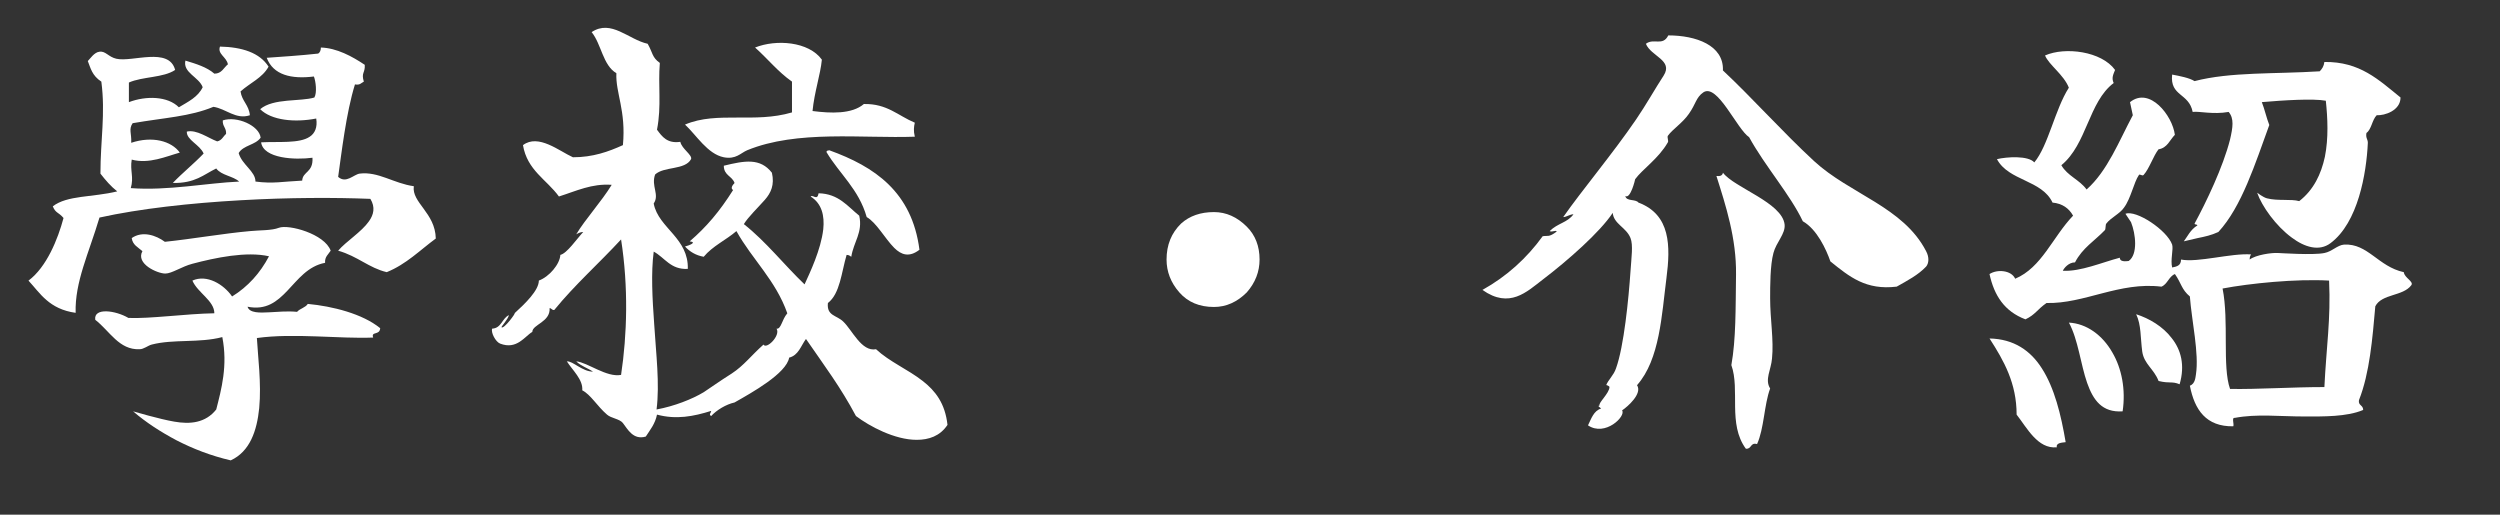
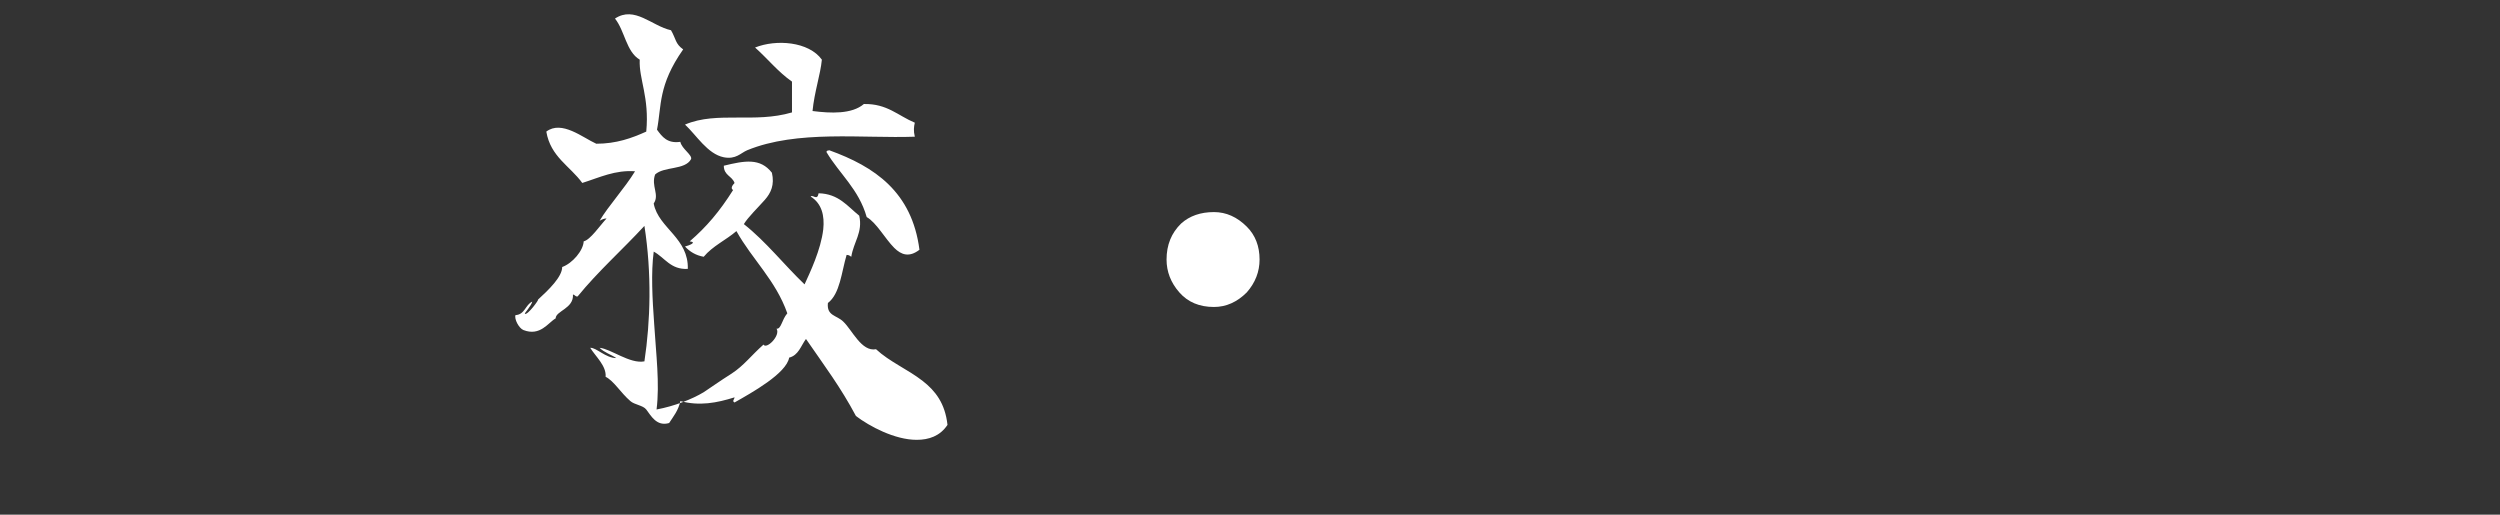
<svg xmlns="http://www.w3.org/2000/svg" version="1.1" id="圖層_1" x="0px" y="0px" width="96.378px" height="19.842px" viewBox="0 0 96.378 19.842" enable-background="new 0 0 96.378 19.842" xml:space="preserve">
  <rect x="0" y="0" width="96.378" height="19.842" fill="#333333" stroke="none" />
  <g>
-     <path fill="#FFFFFF" d="M14.909,10.492c-0.685-0.162-1.116-0.612-1.873-0.828c0.307-0.36,0.9-0.72,1.188-1.134   c0.181-0.252,0.252-0.541,0.054-0.864c-1.35-0.054-3.15-0.054-5.005,0.054c-1.927,0.108-3.89,0.324-5.438,0.667   c-0.414,1.386-0.954,2.484-0.919,3.673c-1.026-0.144-1.368-0.756-1.818-1.242C1.8,10.294,2.233,9.214,2.449,8.404   c-0.198-0.234-0.306-0.18-0.414-0.45c0.558-0.432,1.53-0.342,2.484-0.576c-0.252-0.198-0.45-0.432-0.647-0.684   c0-1.297,0.197-2.305,0.035-3.547C3.547,2.912,3.493,2.624,3.385,2.354c0.09-0.09,0.252-0.342,0.45-0.36   c0.233-0.036,0.342,0.198,0.647,0.27c0.612,0.144,2.035-0.468,2.27,0.432c-0.45,0.306-1.261,0.252-1.783,0.486v0.756   c0.666-0.252,1.495-0.234,1.927,0.198C7.256,3.92,7.634,3.74,7.814,3.362C7.67,2.966,7.041,2.804,7.148,2.336   C7.562,2.462,7.976,2.588,8.264,2.84c0.288,0,0.36-0.234,0.522-0.36C8.733,2.192,8.373,2.084,8.481,1.796   c0.846,0.018,1.53,0.234,1.872,0.774c-0.234,0.432-0.72,0.63-1.08,0.955c0.054,0.378,0.324,0.522,0.36,0.918   C9.092,4.623,8.714,4.19,8.228,4.118C7.31,4.497,6.374,4.532,5.114,4.749C4.952,4.982,5.078,5.145,5.059,5.505   c0.811-0.27,1.549-0.072,1.873,0.378c-0.522,0.144-1.188,0.45-1.854,0.27c-0.072,0.432,0.09,0.667-0.036,1.099   c1.423,0.108,2.935-0.198,4.178-0.252C8.985,6.783,8.535,6.765,8.336,6.495C7.85,6.729,7.526,7.071,6.662,7.053   C7.041,6.657,7.472,6.315,7.85,5.919C7.707,5.577,7.184,5.396,7.202,5.073c0.379-0.09,0.829,0.252,1.171,0.378   c0.18-0.036,0.234-0.198,0.342-0.288c0.019-0.234-0.144-0.288-0.126-0.522c0.54-0.18,1.404,0.198,1.459,0.666   C9.849,5.595,9.38,5.595,9.201,5.901c0.126,0.45,0.648,0.702,0.648,1.098c0.684,0.09,1.044,0,1.801-0.036   c0.018-0.36,0.432-0.306,0.396-0.882c-0.666,0.09-1.891,0.036-1.98-0.594c0.666-0.036,1.477,0.054,1.873-0.216   c0.197-0.126,0.306-0.36,0.252-0.702c-0.828,0.162-1.729,0.072-2.161-0.36c0.504-0.432,1.566-0.288,2.089-0.45   c0.108-0.18,0.054-0.63-0.018-0.81c-0.865,0.108-1.567-0.054-1.819-0.721c0.522-0.036,1.333-0.09,1.98-0.162   c0.072-0.036,0.108-0.126,0.108-0.234c0.612,0.018,1.206,0.342,1.692,0.667c0.019,0.324-0.144,0.288-0.036,0.648   C13.918,3.2,13.882,3.29,13.684,3.254c-0.342,1.099-0.522,2.683-0.648,3.565c0.307,0.27,0.595-0.09,0.828-0.126   c0.721-0.09,1.314,0.378,2.089,0.486c-0.09,0.63,0.828,1.026,0.847,2.017C16.187,9.646,15.665,10.186,14.909,10.492z    M14.386,13.013c-1.296,0.054-3.061-0.18-4.483,0.018c0.036,0.684,0.18,1.746,0.09,2.701c-0.09,0.882-0.359,1.674-1.098,2.016   c-0.774-0.18-1.459-0.45-2.089-0.773c-0.612-0.324-1.171-0.685-1.675-1.117c0,0,1.045,0.306,1.585,0.396   c0.612,0.108,1.206,0.054,1.62-0.468c0.198-0.774,0.45-1.692,0.234-2.791c-0.883,0.234-1.891,0.072-2.719,0.288   c-0.145,0.036-0.307,0.18-0.469,0.18c-0.792,0.036-1.152-0.702-1.71-1.134c-0.072-0.486,0.792-0.36,1.278-0.072   c0.828,0.036,2.232-0.162,3.313-0.18c0-0.486-0.647-0.792-0.846-1.26c0.558-0.252,1.206,0.144,1.53,0.612   c0.612-0.378,1.08-0.9,1.423-1.549C9.506,9.682,8.3,9.934,7.418,10.168c-0.414,0.108-0.793,0.378-1.045,0.378   c-0.306,0-1.152-0.378-0.882-0.864C5.33,9.538,5.114,9.448,5.078,9.178C5.492,8.89,6.014,9.07,6.356,9.322   C7.4,9.214,8.625,8.998,9.651,8.908c0.36-0.036,0.828-0.018,1.099-0.126c0.378-0.144,1.765,0.234,1.998,0.882   c-0.09,0.144-0.233,0.234-0.216,0.468c-0.666,0.126-1.044,0.648-1.458,1.08c-0.396,0.414-0.811,0.756-1.531,0.612   c0.072,0.252,0.486,0.234,0.829,0.216c0.342-0.018,0.72-0.054,1.08-0.018c0.107-0.126,0.324-0.162,0.414-0.306   c0.954,0.09,2.106,0.378,2.791,0.936C14.638,12.941,14.296,12.761,14.386,13.013z" />
-     <path fill="#FFFFFF" d="M35.338,16.956c-0.846,0-1.818-0.522-2.34-0.918c-0.595-1.117-1.207-1.927-1.927-2.971   c-0.198,0.27-0.288,0.63-0.648,0.72c-0.108,0.612-1.44,1.351-2.106,1.729c-0.324,0.072-0.685,0.288-0.9,0.522   c-0.108-0.054,0-0.126,0-0.198c-0.685,0.216-1.351,0.342-2.089,0.144c-0.072,0.36-0.27,0.594-0.432,0.846   c-0.486,0.145-0.702-0.288-0.883-0.522c-0.126-0.162-0.45-0.18-0.612-0.324c-0.378-0.324-0.63-0.774-0.954-0.936   c0.036-0.415-0.378-0.774-0.594-1.117c0.233-0.018,0.594,0.396,1.008,0.396c-0.216-0.144-0.468-0.216-0.647-0.396   c0.432,0.036,1.17,0.63,1.729,0.522c0.233-1.549,0.287-3.385,0-5.222c-0.847,0.918-1.783,1.747-2.575,2.719   c-0.09,0.018-0.108-0.072-0.18-0.072c0.035,0.54-0.667,0.63-0.667,0.918c-0.288,0.162-0.594,0.702-1.242,0.45   c-0.18-0.072-0.36-0.432-0.306-0.576c0.36-0.018,0.378-0.396,0.647-0.522c-0.035,0.162-0.306,0.45-0.287,0.468   c0.09,0.09,0.576-0.576,0.504-0.54c0.414-0.378,0.936-0.882,0.936-1.26c0.396-0.144,0.811-0.63,0.829-0.99   c0.252-0.054,0.63-0.612,0.882-0.882c-0.09,0-0.18,0.036-0.27,0.09c0.342-0.576,0.972-1.26,1.368-1.909   c-0.774-0.054-1.351,0.234-2.035,0.45c-0.468-0.648-1.224-1.008-1.386-1.98c0.594-0.45,1.404,0.234,1.926,0.468   c0.774,0,1.369-0.216,1.927-0.468c0.126-1.333-0.288-2.017-0.252-2.773c-0.522-0.306-0.576-1.116-0.954-1.584   c0.756-0.504,1.422,0.288,2.16,0.45c0.198,0.342,0.162,0.522,0.469,0.738C25.364,3.29,25.508,4.083,25.328,5   c0.198,0.27,0.396,0.541,0.9,0.468c0.054,0.27,0.468,0.504,0.414,0.666c-0.234,0.432-1.044,0.271-1.387,0.594   c-0.161,0.45,0.181,0.774-0.054,1.117c0.09,0.486,0.45,0.828,0.756,1.188c0.307,0.36,0.576,0.756,0.559,1.333   c-0.666,0.036-0.882-0.432-1.314-0.666c-0.107,0.81-0.054,1.8,0.019,2.809c0.071,1.134,0.216,2.287,0.09,3.277   c0.684-0.126,1.368-0.396,1.818-0.666c0.09-0.054,0.648-0.45,1.08-0.72c0.469-0.306,0.757-0.702,1.225-1.116   c0.108,0.198,0.666-0.342,0.504-0.612c0.181,0.018,0.198-0.342,0.414-0.594c-0.45-1.278-1.351-2.071-1.962-3.169   c-0.396,0.342-0.919,0.576-1.261,0.99c-0.306-0.054-0.54-0.198-0.721-0.396c0.145-0.036,0.486-0.162,0.181-0.198   c0.648-0.558,1.152-1.152,1.674-1.98c-0.107-0.054-0.035-0.18,0.055-0.27c-0.09-0.27-0.414-0.288-0.414-0.666   c0.81-0.198,1.404-0.306,1.854,0.27c0.107,0.468-0.036,0.774-0.271,1.044c-0.27,0.306-0.648,0.667-0.81,0.937   c0.864,0.684,1.548,1.566,2.34,2.323c0.198-0.432,0.631-1.333,0.721-2.125c0.054-0.522-0.054-0.99-0.486-1.261   c0.09-0.09,0.252,0.18,0.307-0.126c0.773,0.018,1.116,0.504,1.566,0.864c0.144,0.648-0.217,1.008-0.307,1.584   c-0.054-0.036-0.09-0.072-0.18-0.072c-0.198,0.666-0.252,1.494-0.721,1.854c-0.054,0.504,0.343,0.468,0.595,0.72   c0.342,0.324,0.702,1.17,1.26,1.062c0.522,0.486,1.225,0.774,1.801,1.225c0.486,0.378,0.864,0.864,0.954,1.692   C36.239,16.813,35.807,16.956,35.338,16.956z M28.803,5.793c-0.252,0.108-0.433,0.36-0.9,0.27c-0.631-0.126-1.063-0.864-1.495-1.26   c0.631-0.271,1.314-0.271,2.017-0.271c0.667,0,1.369,0.018,2.107-0.198V3.146c-0.541-0.378-0.937-0.882-1.423-1.314   c0.811-0.324,2.07-0.234,2.575,0.468c-0.055,0.576-0.288,1.242-0.36,1.98c0.702,0.09,1.513,0.126,1.98-0.27   c0.9-0.018,1.314,0.45,1.963,0.72c-0.036,0.162-0.055,0.306,0,0.54C33.25,5.343,30.729,5,28.803,5.793z M34.474,9.556   c-0.359-0.36-0.684-0.973-1.062-1.188c-0.307-1.081-1.045-1.657-1.549-2.503c0-0.072,0.054-0.054,0.108-0.072   c1.746,0.63,3.187,1.603,3.475,3.835C35.05,9.934,34.745,9.826,34.474,9.556z" />
+     <path fill="#FFFFFF" d="M35.338,16.956c-0.846,0-1.818-0.522-2.34-0.918c-0.595-1.117-1.207-1.927-1.927-2.971   c-0.198,0.27-0.288,0.63-0.648,0.72c-0.108,0.612-1.44,1.351-2.106,1.729c-0.108-0.054,0-0.126,0-0.198c-0.685,0.216-1.351,0.342-2.089,0.144c-0.072,0.36-0.27,0.594-0.432,0.846   c-0.486,0.145-0.702-0.288-0.883-0.522c-0.126-0.162-0.45-0.18-0.612-0.324c-0.378-0.324-0.63-0.774-0.954-0.936   c0.036-0.415-0.378-0.774-0.594-1.117c0.233-0.018,0.594,0.396,1.008,0.396c-0.216-0.144-0.468-0.216-0.647-0.396   c0.432,0.036,1.17,0.63,1.729,0.522c0.233-1.549,0.287-3.385,0-5.222c-0.847,0.918-1.783,1.747-2.575,2.719   c-0.09,0.018-0.108-0.072-0.18-0.072c0.035,0.54-0.667,0.63-0.667,0.918c-0.288,0.162-0.594,0.702-1.242,0.45   c-0.18-0.072-0.36-0.432-0.306-0.576c0.36-0.018,0.378-0.396,0.647-0.522c-0.035,0.162-0.306,0.45-0.287,0.468   c0.09,0.09,0.576-0.576,0.504-0.54c0.414-0.378,0.936-0.882,0.936-1.26c0.396-0.144,0.811-0.63,0.829-0.99   c0.252-0.054,0.63-0.612,0.882-0.882c-0.09,0-0.18,0.036-0.27,0.09c0.342-0.576,0.972-1.26,1.368-1.909   c-0.774-0.054-1.351,0.234-2.035,0.45c-0.468-0.648-1.224-1.008-1.386-1.98c0.594-0.45,1.404,0.234,1.926,0.468   c0.774,0,1.369-0.216,1.927-0.468c0.126-1.333-0.288-2.017-0.252-2.773c-0.522-0.306-0.576-1.116-0.954-1.584   c0.756-0.504,1.422,0.288,2.16,0.45c0.198,0.342,0.162,0.522,0.469,0.738C25.364,3.29,25.508,4.083,25.328,5   c0.198,0.27,0.396,0.541,0.9,0.468c0.054,0.27,0.468,0.504,0.414,0.666c-0.234,0.432-1.044,0.271-1.387,0.594   c-0.161,0.45,0.181,0.774-0.054,1.117c0.09,0.486,0.45,0.828,0.756,1.188c0.307,0.36,0.576,0.756,0.559,1.333   c-0.666,0.036-0.882-0.432-1.314-0.666c-0.107,0.81-0.054,1.8,0.019,2.809c0.071,1.134,0.216,2.287,0.09,3.277   c0.684-0.126,1.368-0.396,1.818-0.666c0.09-0.054,0.648-0.45,1.08-0.72c0.469-0.306,0.757-0.702,1.225-1.116   c0.108,0.198,0.666-0.342,0.504-0.612c0.181,0.018,0.198-0.342,0.414-0.594c-0.45-1.278-1.351-2.071-1.962-3.169   c-0.396,0.342-0.919,0.576-1.261,0.99c-0.306-0.054-0.54-0.198-0.721-0.396c0.145-0.036,0.486-0.162,0.181-0.198   c0.648-0.558,1.152-1.152,1.674-1.98c-0.107-0.054-0.035-0.18,0.055-0.27c-0.09-0.27-0.414-0.288-0.414-0.666   c0.81-0.198,1.404-0.306,1.854,0.27c0.107,0.468-0.036,0.774-0.271,1.044c-0.27,0.306-0.648,0.667-0.81,0.937   c0.864,0.684,1.548,1.566,2.34,2.323c0.198-0.432,0.631-1.333,0.721-2.125c0.054-0.522-0.054-0.99-0.486-1.261   c0.09-0.09,0.252,0.18,0.307-0.126c0.773,0.018,1.116,0.504,1.566,0.864c0.144,0.648-0.217,1.008-0.307,1.584   c-0.054-0.036-0.09-0.072-0.18-0.072c-0.198,0.666-0.252,1.494-0.721,1.854c-0.054,0.504,0.343,0.468,0.595,0.72   c0.342,0.324,0.702,1.17,1.26,1.062c0.522,0.486,1.225,0.774,1.801,1.225c0.486,0.378,0.864,0.864,0.954,1.692   C36.239,16.813,35.807,16.956,35.338,16.956z M28.803,5.793c-0.252,0.108-0.433,0.36-0.9,0.27c-0.631-0.126-1.063-0.864-1.495-1.26   c0.631-0.271,1.314-0.271,2.017-0.271c0.667,0,1.369,0.018,2.107-0.198V3.146c-0.541-0.378-0.937-0.882-1.423-1.314   c0.811-0.324,2.07-0.234,2.575,0.468c-0.055,0.576-0.288,1.242-0.36,1.98c0.702,0.09,1.513,0.126,1.98-0.27   c0.9-0.018,1.314,0.45,1.963,0.72c-0.036,0.162-0.055,0.306,0,0.54C33.25,5.343,30.729,5,28.803,5.793z M34.474,9.556   c-0.359-0.36-0.684-0.973-1.062-1.188c-0.307-1.081-1.045-1.657-1.549-2.503c0-0.072,0.054-0.054,0.108-0.072   c1.746,0.63,3.187,1.603,3.475,3.835C35.05,9.934,34.745,9.826,34.474,9.556z" />
    <path fill="#FFFFFF" d="M46.8,8.176c0.469,0,0.891,0.188,1.266,0.563c0.328,0.328,0.492,0.75,0.492,1.266   c0,0.469-0.164,0.891-0.492,1.266c-0.375,0.375-0.797,0.563-1.266,0.563c-0.563,0-1.008-0.188-1.336-0.563   s-0.492-0.797-0.492-1.266c0-0.563,0.188-1.025,0.563-1.389C45.863,8.322,46.285,8.176,46.8,8.176z" />
-     <path fill="#FFFFFF" d="M73.121,11.05c-1.188,0.144-1.818-0.378-2.557-0.972c-0.162-0.468-0.522-1.242-1.063-1.548   c-0.486-1.026-1.458-2.125-2.07-3.241C66.962,4.982,66.207,3.2,65.667,3.56c-0.288,0.198-0.288,0.45-0.559,0.829   c-0.233,0.342-0.63,0.594-0.81,0.846c-0.036,0.054,0.036,0.198,0,0.252c-0.36,0.63-0.99,1.044-1.261,1.422   c0,0.018-0.18,0.774-0.378,0.648c0.036,0.216,0.396,0.108,0.504,0.252c1.242,0.468,1.242,1.674,1.08,2.917   c-0.18,1.386-0.252,3.133-1.134,4.123c0.216,0.324-0.36,0.828-0.576,0.972c0.162,0.216-0.648,1.026-1.314,0.577   c0.126-0.252,0.216-0.559,0.504-0.648c-0.036-0.054-0.162-0.09-0.054-0.126c-0.072-0.072,0.378-0.468,0.378-0.703   c0-0.036-0.126-0.09-0.126-0.072c0.072-0.198,0.288-0.378,0.378-0.648c0.307-0.846,0.486-2.683,0.559-3.745   c0.035-0.54,0.107-1.008,0-1.278c-0.162-0.414-0.648-0.54-0.685-0.972c-0.486,0.738-1.729,1.836-2.701,2.575   c-0.612,0.468-1.278,1.134-2.322,0.396c0.937-0.522,1.71-1.224,2.322-2.07c0.198-0.036,0.234,0.054,0.54-0.18   c-0.018-0.072-0.18,0.036-0.27-0.018c0.306-0.306,0.685-0.324,0.918-0.648c-0.144,0-0.27,0.108-0.396,0.108   c0.702-1.008,1.926-2.467,2.809-3.763c0.36-0.522,0.756-1.225,1.063-1.692c0.378-0.594-0.486-0.738-0.685-1.225   c0.307-0.234,0.648,0.108,0.864-0.324c1.063,0,2.143,0.378,2.106,1.351c1.135,1.063,2.287,2.359,3.512,3.493   c1.386,1.278,3.438,1.765,4.321,3.475c0.126,0.234,0.107,0.468,0,0.594C73.949,10.6,73.535,10.816,73.121,11.05z M68.368,9.754   c-0.127,0.468-0.127,1.278-0.127,1.747c0,0.81,0.145,1.603,0.072,2.323c-0.036,0.432-0.288,0.81-0.072,1.152   c-0.233,0.63-0.233,1.549-0.504,2.143c-0.27-0.072-0.198,0.198-0.432,0.18c-0.702-0.954-0.217-2.268-0.559-3.223   c0.18-1.008,0.162-2.179,0.18-3.493c0.019-1.386-0.396-2.665-0.756-3.799c0.145,0.018,0.234-0.018,0.252-0.126   c0.433,0.576,2.287,1.152,2.377,1.999C68.835,9.016,68.475,9.34,68.368,9.754z" />
-     <path fill="#FFFFFF" d="M91.571,11.807c-0.108,1.225-0.216,2.575-0.63,3.619c-0.036,0.216,0.162,0.18,0.162,0.378   c-0.631,0.27-1.549,0.252-2.251,0.252c-0.99,0-1.837-0.108-2.701,0.054c-0.126-0.018-0.018,0.234-0.054,0.324   c-1.044,0.019-1.494-0.63-1.675-1.566c0.217-0.072,0.217-0.36,0.234-0.432c0.126-0.811-0.162-2.053-0.234-3.007   c-0.324-0.271-0.324-0.504-0.576-0.864c-0.233,0.09-0.288,0.396-0.521,0.486c-1.621-0.198-2.971,0.667-4.43,0.63   c-0.36,0.252-0.432,0.45-0.811,0.63c-0.81-0.306-1.206-0.918-1.386-1.746c0.306-0.198,0.846-0.144,0.99,0.18   c1.026-0.432,1.44-1.603,2.232-2.431c-0.162-0.288-0.414-0.468-0.792-0.504c-0.414-0.882-1.692-0.828-2.143-1.675   c0.378-0.09,1.206-0.144,1.44,0.126c0.54-0.648,0.792-2.034,1.332-2.881c-0.198-0.504-0.774-0.882-0.918-1.242   c0.774-0.342,2.179-0.162,2.7,0.558c-0.071,0.18-0.144,0.306-0.054,0.504c-0.973,0.738-1.026,2.358-2.017,3.169   c0.234,0.414,0.702,0.558,0.973,0.936c0.81-0.72,1.242-1.854,1.782-2.863c-0.036-0.18-0.072-0.324-0.108-0.504   c0.757-0.612,1.639,0.522,1.729,1.26c-0.197,0.198-0.288,0.504-0.63,0.558c-0.198,0.252-0.36,0.756-0.576,0.99   c-0.054,0.054-0.144-0.054-0.18,0c-0.198,0.288-0.307,0.9-0.576,1.26C81.722,8.242,81.379,8.386,81.2,8.62   c-0.036,0.036-0.018,0.216-0.054,0.252c-0.396,0.415-0.864,0.685-1.152,1.243c-0.252,0-0.433,0.234-0.469,0.324   c0.685,0.036,1.513-0.324,2.197-0.504c0,0.108,0.09,0.162,0.342,0.126c0.36-0.252,0.271-1.044,0.09-1.495l-0.216-0.324   c0.414-0.162,1.603,0.63,1.801,1.188c0.054,0.18-0.072,0.594,0,0.882c0.18-0.036,0.342-0.072,0.342-0.306   c0.648,0.126,1.927-0.252,2.701-0.198c-0.036,0.054-0.055,0.108-0.055,0.198c0.234-0.18,0.847-0.27,1.099-0.252   c0.054,0,1.351,0.09,1.782,0c0.288-0.054,0.505-0.306,0.757-0.324c0.918-0.054,1.314,0.847,2.305,1.063   c0.018,0.216,0.396,0.36,0.288,0.504C92.633,11.429,91.823,11.32,91.571,11.807z M79.292,17.244   c-0.738,0.072-1.152-0.756-1.549-1.26c0-1.207-0.486-2.071-1.044-2.935c0.936,0.018,1.584,0.468,2.017,1.152   c0.486,0.756,0.738,1.783,0.918,2.845C79.507,17.064,79.255,17.064,79.292,17.244z M80.461,14.76   c-0.252-0.721-0.342-1.657-0.702-2.323c0.685,0.036,1.297,0.486,1.675,1.152c0.359,0.612,0.521,1.422,0.396,2.269   C81.038,15.912,80.696,15.426,80.461,14.76z M83.216,14.688c-0.18-0.468-0.558-0.648-0.63-1.134   c-0.072-0.54-0.036-1.026-0.234-1.44c0.504,0.162,1.026,0.468,1.368,0.918c0.36,0.45,0.522,1.044,0.307,1.782   C83.72,14.688,83.667,14.795,83.216,14.688z M91.625,4.442c-0.18,0.18-0.197,0.54-0.396,0.684   c-0.036,0.198,0.054,0.234,0.054,0.378c-0.054,1.188-0.378,3.079-1.44,3.871c-0.432,0.324-0.99,0.162-1.494-0.216   c-0.612-0.45-1.152-1.206-1.333-1.729c0,0,0.234,0.18,0.379,0.216c0.414,0.108,0.936,0.018,1.242,0.108   c0.558-0.432,0.846-1.044,0.99-1.71c0.144-0.72,0.107-1.495,0.036-2.161c-0.486-0.09-1.639-0.018-2.467,0.054   c0.107,0.27,0.18,0.612,0.288,0.882c-0.54,1.477-1.063,3.151-1.963,4.124c-0.271,0.126-0.522,0.18-0.792,0.234   c-0.162,0.036-0.54,0.126-0.54,0.126c0.126-0.162,0.252-0.45,0.521-0.612c0-0.054-0.107-0.018-0.107-0.072   c0.45-0.828,1.098-2.179,1.368-3.241c0.108-0.468,0.162-0.811-0.054-1.063c-0.612,0.108-1.135-0.036-1.387,0   c-0.144-0.738-0.882-0.594-0.792-1.44c0.288,0.054,0.666,0.126,0.864,0.252c1.386-0.36,3.097-0.27,4.825-0.378   c0.09-0.09,0.162-0.198,0.18-0.36c1.369-0.018,2.089,0.685,2.936,1.369C92.543,4.262,91.931,4.46,91.625,4.442z M85.683,11.123   c0.252,1.26-0.018,3.007,0.288,3.871c1.08,0.018,2.377-0.072,3.637-0.072c0.072-1.512,0.252-2.628,0.181-4.105   C88.51,10.744,86.727,10.924,85.683,11.123z" />
  </g>
</svg>